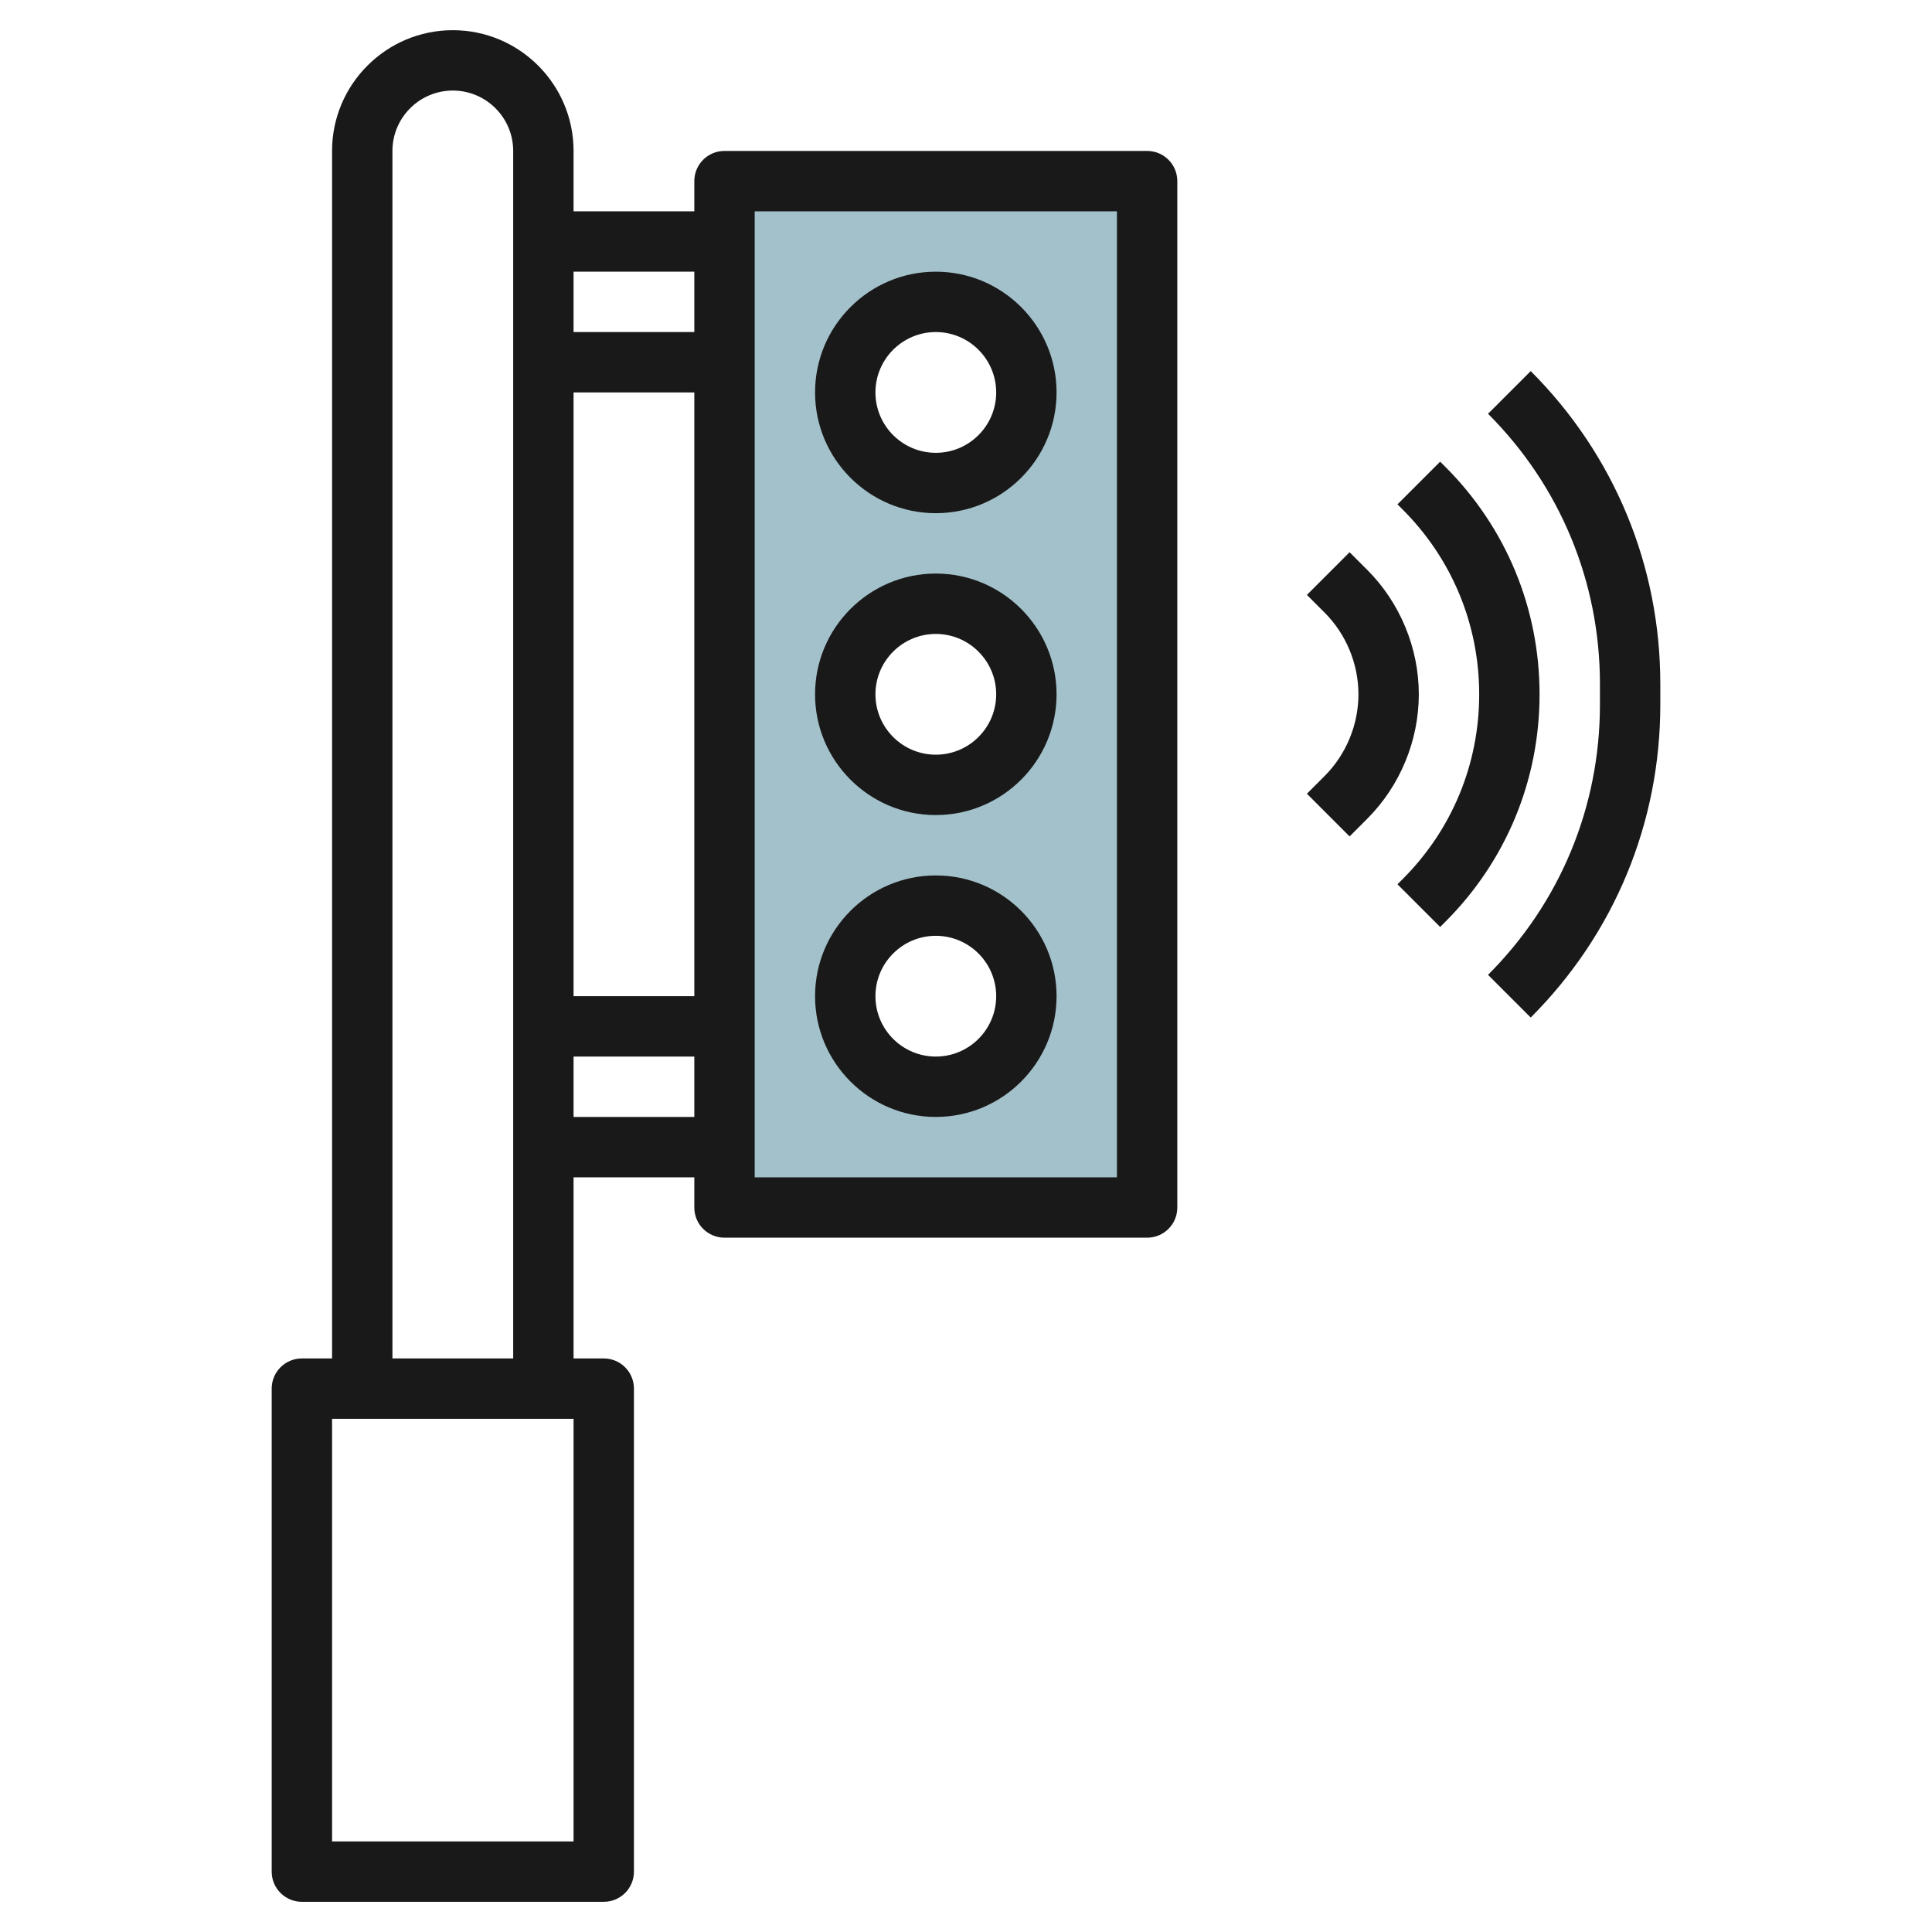
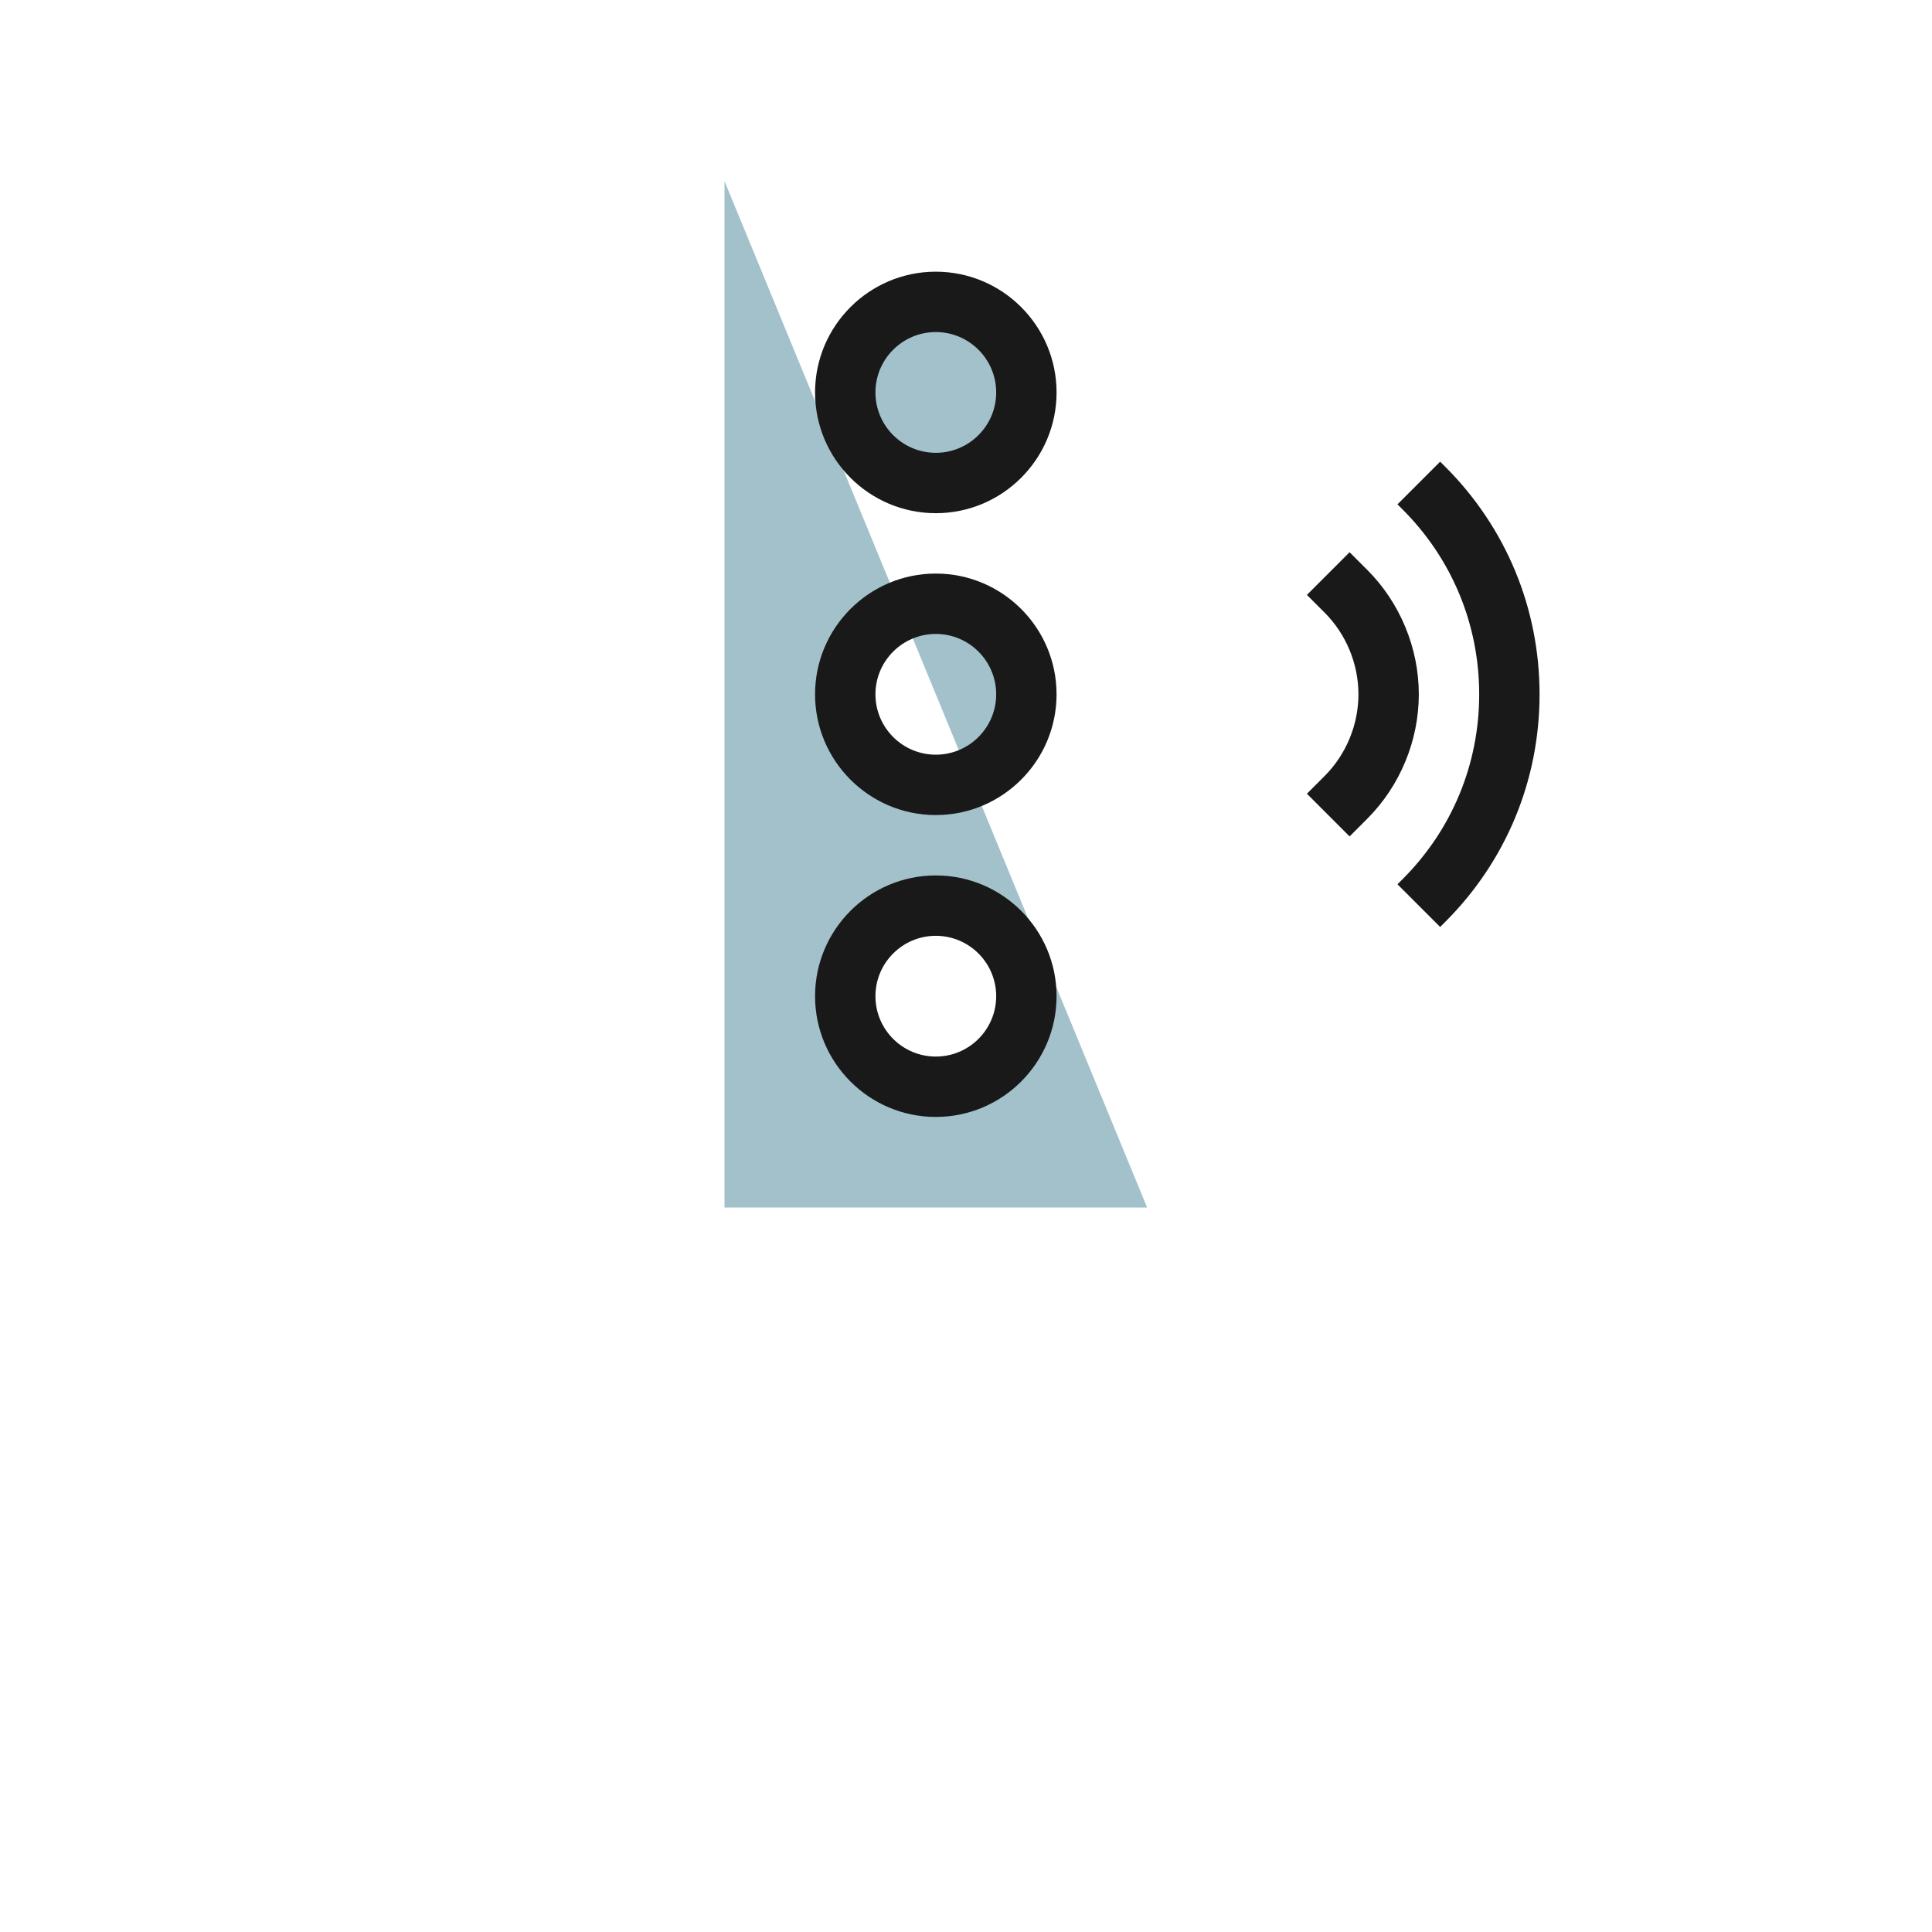
<svg xmlns="http://www.w3.org/2000/svg" id="Layer_3" enable-background="new 0 0 64 64" height="512" viewBox="0 0 64 64" width="512">
  <g>
-     <path d="m24 6v34h14v-34zm7 30c-1.657 0-3-1.343-3-3s1.343-3 3-3 3 1.343 3 3-1.343 3-3 3zm0-10c-1.657 0-3-1.343-3-3s1.343-3 3-3 3 1.343 3 3-1.343 3-3 3zm0-10c-1.657 0-3-1.343-3-3s1.343-3 3-3 3 1.343 3 3-1.343 3-3 3z" fill="#a3c1ca" />
+     <path d="m24 6v34h14zm7 30c-1.657 0-3-1.343-3-3s1.343-3 3-3 3 1.343 3 3-1.343 3-3 3zm0-10c-1.657 0-3-1.343-3-3s1.343-3 3-3 3 1.343 3 3-1.343 3-3 3zm0-10c-1.657 0-3-1.343-3-3s1.343-3 3-3 3 1.343 3 3-1.343 3-3 3z" fill="#a3c1ca" />
    <g fill="#191919">
-       <path d="m38 5h-14c-.553 0-1 .447-1 1v1h-4v-2c0-2.206-1.794-4-4-4s-4 1.794-4 4v40h-1c-.553 0-1 .447-1 1v16c0 .553.447 1 1 1h10c.553 0 1-.447 1-1v-16c0-.553-.447-1-1-1h-1v-6h4v1c0 .553.447 1 1 1h14c.553 0 1-.447 1-1v-34c0-.553-.447-1-1-1zm-15 4v2h-4v-2zm0 4v20h-4v-20zm-4 48h-8v-14h8zm-6-16v-40c0-1.103.897-2 2-2s2 .897 2 2v40zm6-8v-2h4v2zm18 2h-12v-32h12z" />
      <path d="m31 17c2.206 0 4-1.794 4-4s-1.794-4-4-4-4 1.794-4 4 1.794 4 4 4zm0-6c1.103 0 2 .897 2 2s-.897 2-2 2-2-.897-2-2 .897-2 2-2z" />
      <path d="m31 27c2.206 0 4-1.794 4-4s-1.794-4-4-4-4 1.794-4 4 1.794 4 4 4zm0-6c1.103 0 2 .897 2 2s-.897 2-2 2-2-.897-2-2 .897-2 2-2z" />
      <path d="m31 37c2.206 0 4-1.794 4-4s-1.794-4-4-4-4 1.794-4 4 1.794 4 4 4zm0-6c1.103 0 2 .897 2 2s-.897 2-2 2-2-.897-2-2 .897-2 2-2z" />
      <path d="m45.293 18.879-.586-.586-1.414 1.414.586.586c.713.713 1.121 1.699 1.121 2.707s-.408 1.994-1.121 2.707l-.586.586 1.414 1.414.586-.586c1.085-1.085 1.707-2.587 1.707-4.121s-.622-3.036-1.707-4.121z" />
      <path d="m47.879 15.465-.172-.172-1.414 1.414.172.172c1.635 1.635 2.535 3.809 2.535 6.121s-.9 4.486-2.535 6.121l-.172.172 1.414 1.414.172-.172c2.013-2.013 3.121-4.688 3.121-7.535s-1.108-5.522-3.121-7.535z" />
-       <path d="m50.707 12.293-1.414 1.414c2.391 2.391 3.707 5.569 3.707 8.95v.686c0 3.381-1.316 6.56-3.707 8.95l1.414 1.414c2.769-2.769 4.293-6.449 4.293-10.364v-.686c0-3.915-1.524-7.595-4.293-10.364z" />
    </g>
  </g>
</svg>